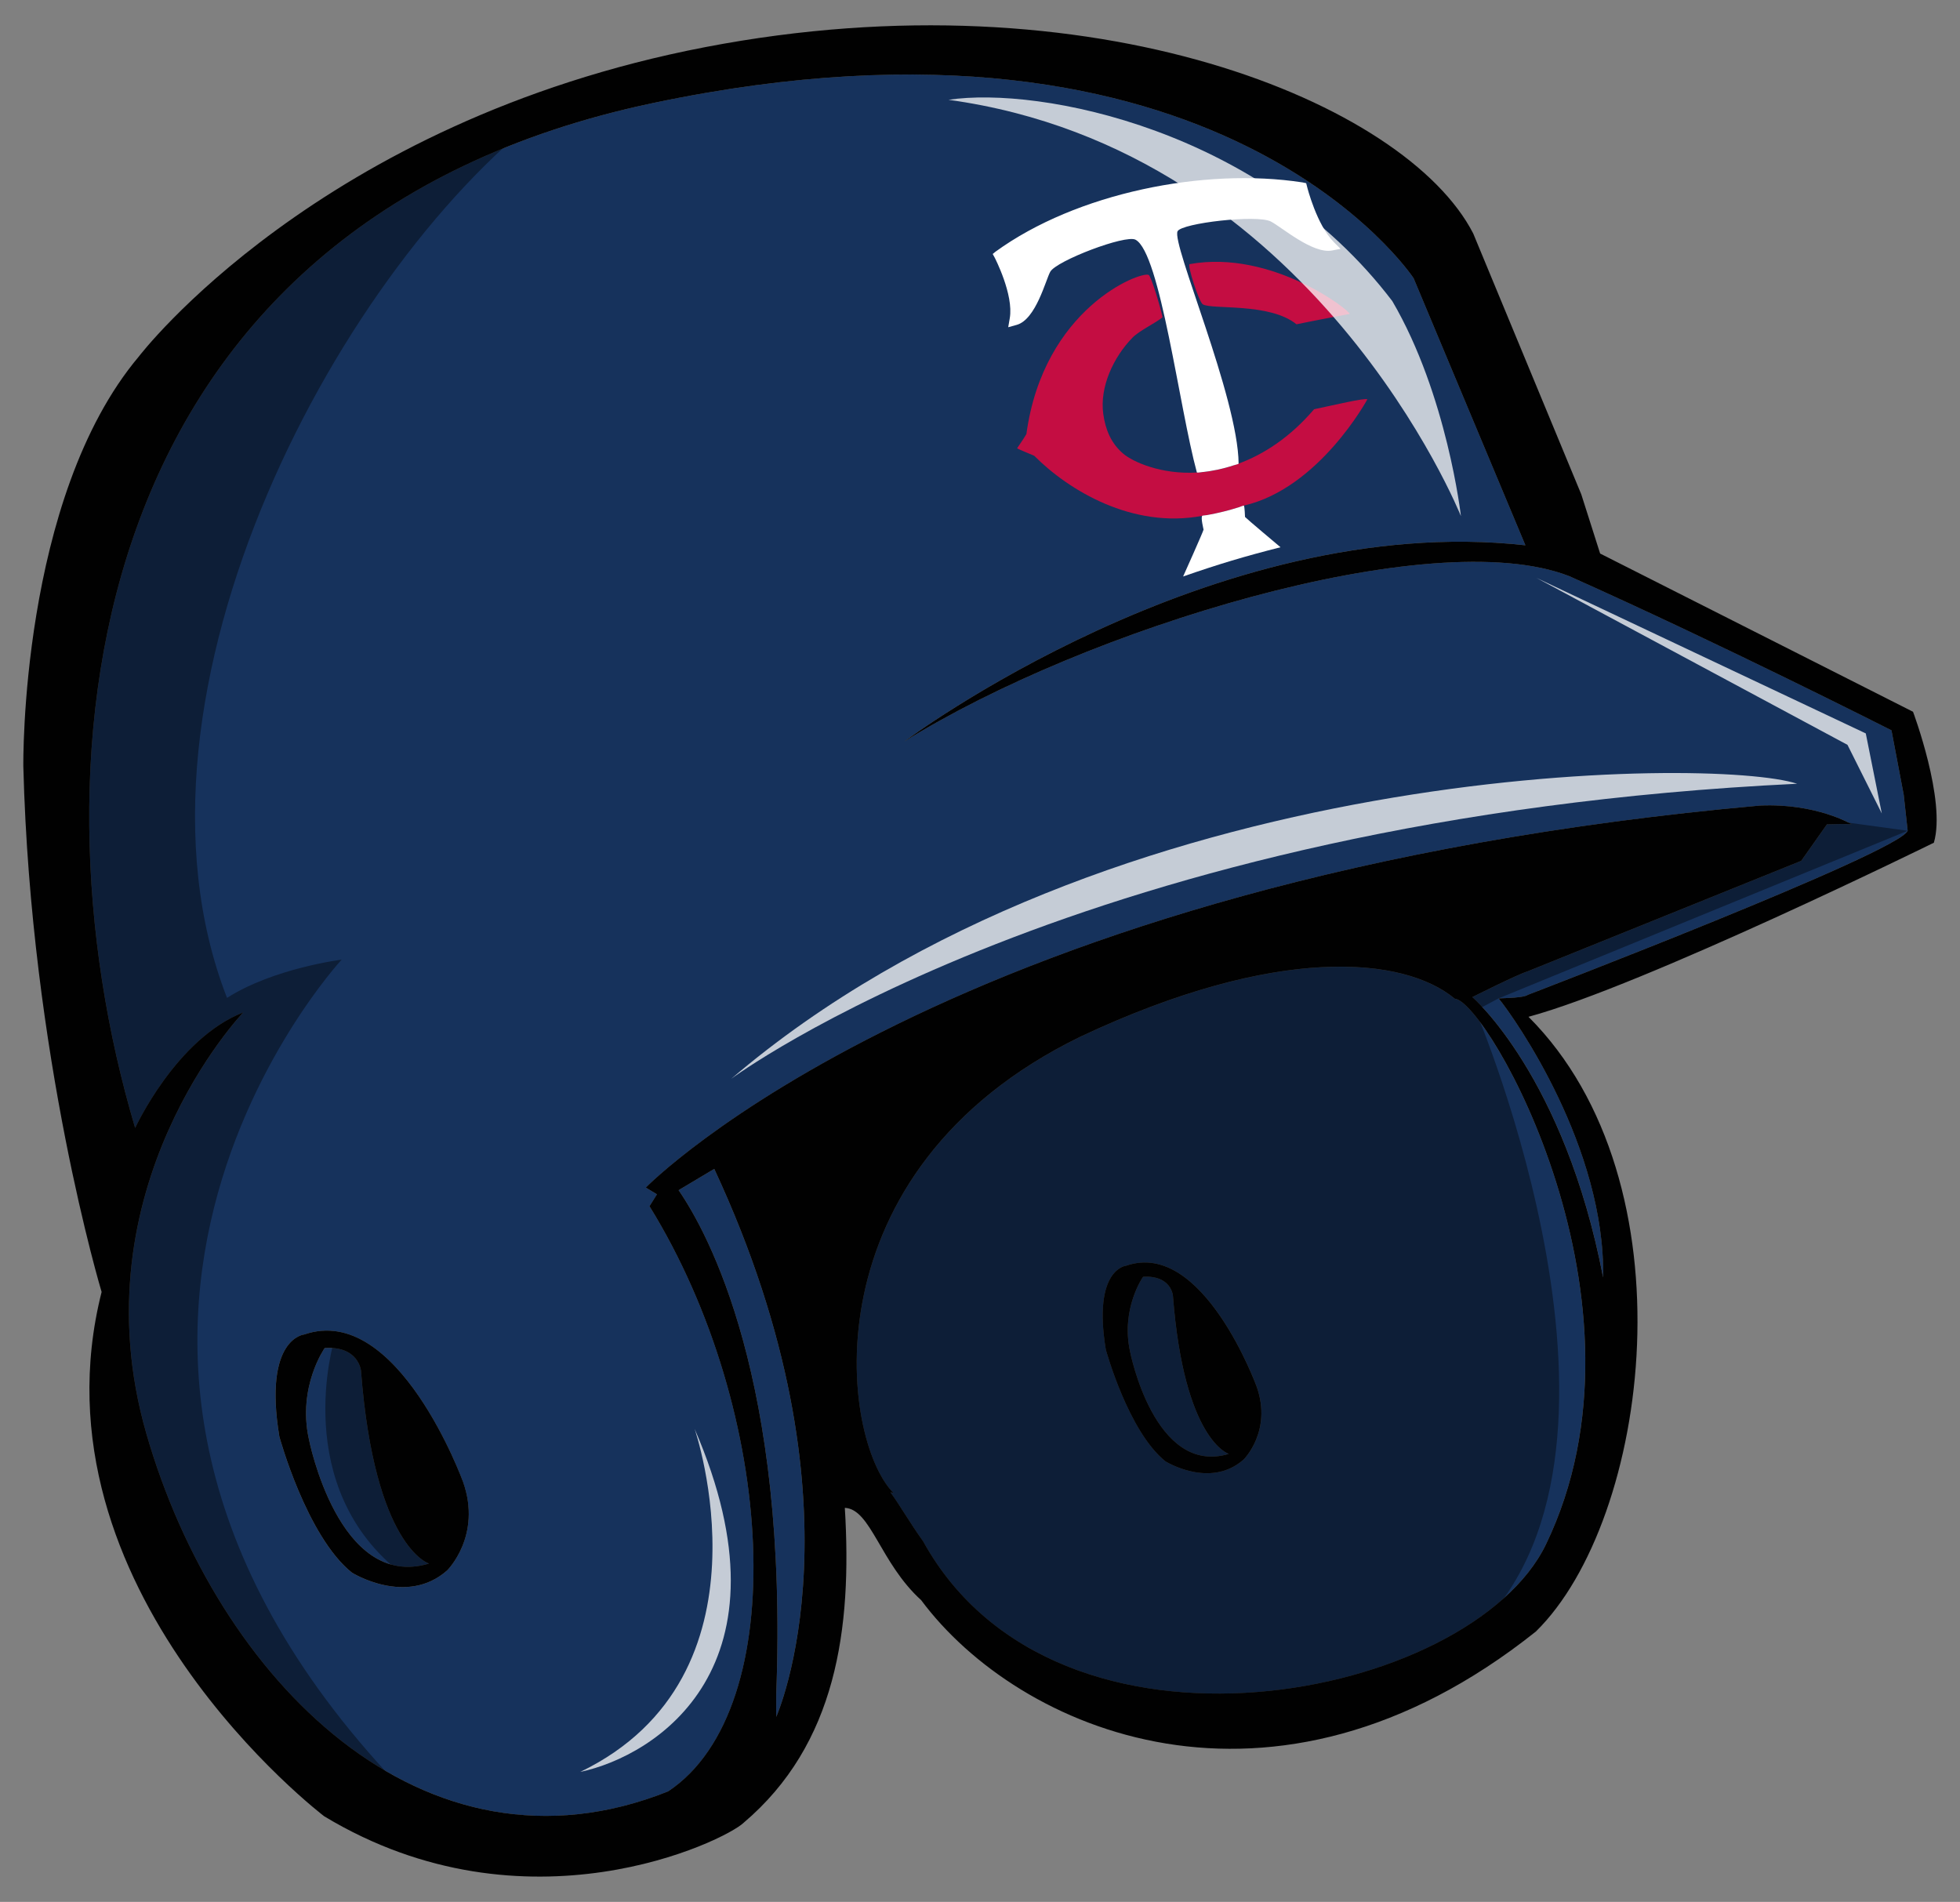
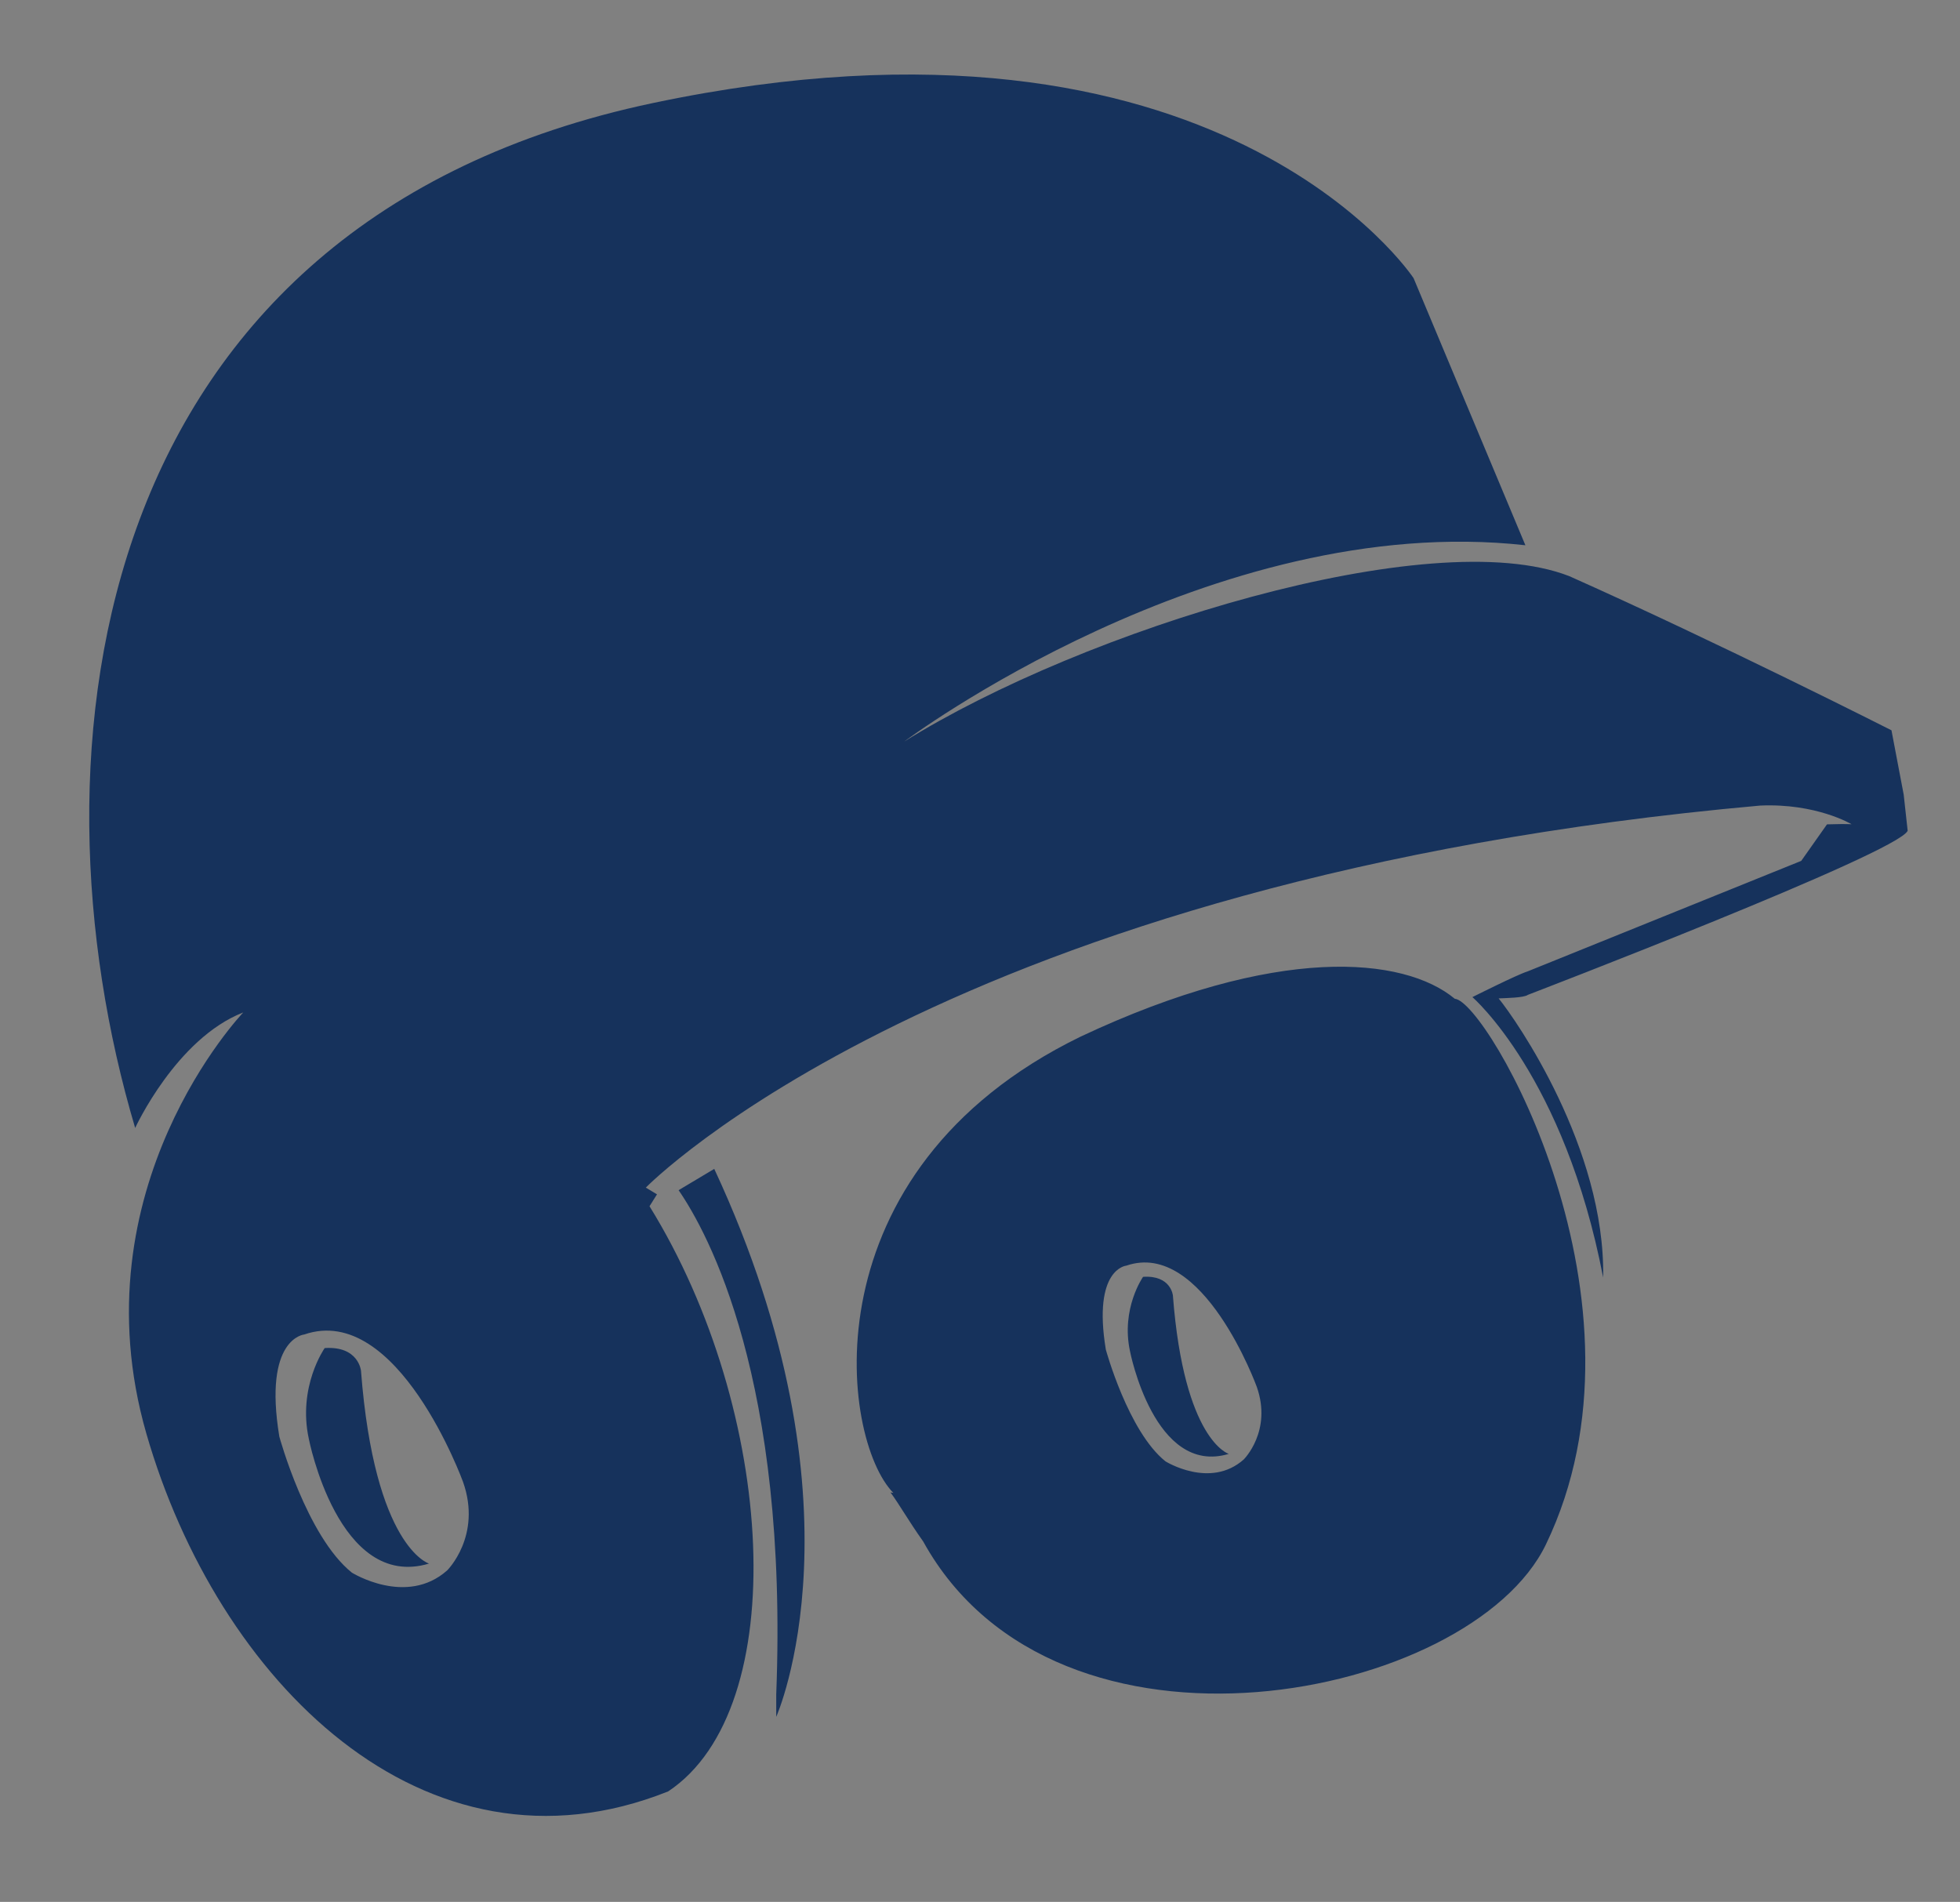
<svg xmlns="http://www.w3.org/2000/svg" version="1.1" id="Layer_1" x="0px" y="0px" width="84px" height="81.51px" viewBox="0 0 84 81.51" style="enable-background:new 0 0 84 81.51;" xml:space="preserve">
  <rect x="0" y="0" width="84" height="81.51" fill="#808080" stroke="none" />
  <path id="color1" style="fill:#16325C;" d="M62.348,42.804c-2.187-1.814-7.619-2.338-16.044,1.626  c-11.794,5.748-10.288,17.245-8.016,19.553l-0.125-0.023c0.385,0.519,0.778,1.225,1.402,2.102  c5.748,10.398,23.487,6.77,26.688,0.129C71.237,55.848,63.732,42.895,62.348,42.804z M53.302,62.549  c-1.438,1.277-3.354,0.079-3.354,0.079c-1.597-1.277-2.556-4.792-2.556-4.792c-0.571-3.471,0.878-3.594,0.878-3.594  c3.293-1.136,5.591,5.191,5.591,5.191C54.531,61.334,53.302,62.549,53.302,62.549z M30.611,50.095  c6.712,14.418,2.656,23.484,2.656,23.484v-0.958c0.524-13.495-2.926-19.786-4.184-21.614C29.463,50.777,29.998,50.458,30.611,50.095  z M18.387,67.01c-3.888,1.166-5.152-5.347-5.152-5.347c-0.486-2.236,0.68-3.889,0.68-3.889c1.458-0.097,1.556,0.973,1.556,0.973  C16.054,66.33,18.387,67.01,18.387,67.01z M52.662,62.309c-3.194,0.958-4.232-4.393-4.232-4.393  c-0.399-1.837,0.559-3.195,0.559-3.195c1.198-0.079,1.278,0.799,1.278,0.799C50.745,61.75,52.662,62.309,52.662,62.309z   M81.757,35.604l-0.17-1.549l-0.524-2.757c0,0-7.358-3.73-13.807-6.606c-5.929-2.311-20.837,2.298-28.504,7.089  c0,0,13.204-9.903,26.622-8.413l-4.792-11.447c0,0-8.306-12.62-32.586-7.508C3.716,9.525,1,32.208,5.793,48.341  c0,0,1.758-3.833,4.633-4.951c0,0-7.188,7.507-4.153,18.05c3.035,10.542,11.879,19.52,22.363,15.334  c5.336-3.541,4.632-16.293-0.799-25.078l0.32-0.511l-0.479-0.288c0,0,12.917-13.259,47.761-16.373  c2.406-0.105,3.913,0.799,3.913,0.799c-0.249-0.011-0.613-0.008-1.052,0.006l-1.104,1.565l-11.733,4.739  c-0.441,0.135-2.36,1.1-2.36,1.1s3.948,3.4,5.604,12.017c0.098-5.544-3.734-11.05-4.48-11.962c0.315-0.016,1.083-0.024,1.254-0.152  C65.479,42.635,81.33,36.563,81.757,35.604z M19.165,67.302c-1.75,1.555-4.083,0.097-4.083,0.097  c-1.944-1.556-3.111-5.833-3.111-5.833c-0.695-4.225,1.069-4.374,1.069-4.374c4.008-1.382,6.805,6.319,6.805,6.319  C20.662,65.824,19.165,67.302,19.165,67.302z" />
-   <path id="fill_1_" style="fill-rule:evenodd;clip-rule:evenodd;fill:#C40D42;" d="M56.318,17.539  c0.773-0.161,2.216-0.504,2.282-0.423c0,0-2.06,3.808-5.292,4.552c-0.07,0.017-0.136,0.047-0.207,0.07  c-0.424,0.136-0.882,0.25-1.365,0.337c-0.069,0.013-0.142,0.021-0.213,0.032c-2.984,0.564-5.723-1.088-7.2-2.575  c-0.216-0.094-0.72-0.294-0.732-0.323c0,0,0.271-0.391,0.397-0.605c0.736-5.399,4.885-6.983,5.239-6.822  c0.108,0.048,0.505,1.373,0.596,1.817c-0.31,0.253-0.991,0.567-1.293,0.877c-0.813,0.835-1.408,2.113-1.247,3.266  c0.093,0.667,0.329,1.253,0.853,1.699c0.415,0.355,1.626,0.899,3.159,0.811c0.071-0.004,0.143-0.008,0.216-0.016  c0.432-0.043,0.893-0.137,1.366-0.294c0.068-0.023,0.137-0.047,0.206-0.073C54.14,19.478,55.27,18.765,56.318,17.539L56.318,17.539z   M55.565,13.898c0.771-0.162,2.278-0.443,2.278-0.443c0.043-0.121-3.318-2.773-6.858-2.136c-0.115,0.021,0.396,1.621,0.563,1.723  C51.941,13.281,54.406,12.959,55.565,13.898L55.565,13.898z" />
-   <path id="fill" style="fill-rule:evenodd;clip-rule:evenodd;fill:#FFFFFF;" d="M53.358,22.155c0.068,0.078,1.521,1.298,1.521,1.298  c-1.538,0.391-2.639,0.719-4.174,1.253c0,0,0.862-1.919,0.876-2.009c0.002-0.01-0.127-0.502-0.058-0.591  c0.012-0.014,0.144-0.019,0.213-0.032c0.483-0.086,0.941-0.202,1.365-0.337c0.07-0.022,0.194-0.078,0.207-0.07  C53.342,21.688,53.357,22.142,53.358,22.155L53.358,22.155z M57.169,10.38c-0.739-0.739-1.146-2.355-1.149-2.371  c-0.016-0.063-0.024-0.095-0.041-0.158c-0.063-0.014-0.095-0.02-0.159-0.034c-4.212-0.649-9.689,0.451-13.159,2.972  c-0.046,0.039-0.07,0.058-0.117,0.096c0.035,0.062,0.052,0.093,0.086,0.156c0.008,0.015,0.82,1.588,0.646,2.595  c-0.026,0.155-0.04,0.231-0.067,0.388c0.144-0.041,0.217-0.06,0.361-0.1c0.829-0.23,1.245-1.928,1.441-2.278  c0.263-0.469,3.222-1.6,3.653-1.373c1.061,0.556,1.869,7.183,2.631,9.977c0.018,0.015,0.143-0.008,0.216-0.016  c0.432-0.043,0.893-0.137,1.366-0.294c0.068-0.023,0.206-0.048,0.206-0.073c-0.025-2.84-2.891-9.437-2.615-9.958  c0.185-0.348,3.404-0.719,3.995-0.417c0.456,0.232,1.796,1.404,2.627,1.243c0.146-0.028,0.218-0.043,0.363-0.071  C57.34,10.55,57.283,10.494,57.169,10.38L57.169,10.38z" />
-   <path id="highlight" style="opacity:0.75;fill:#FFFFFF;" d="M40.651,4.277c3.921-0.588,13.43,1.274,19.019,8.627  c2.353,4.019,2.941,9.215,2.941,9.215S56.337,6.435,40.651,4.277z M79.962,31.432l-14.116-6.666l13.332,7.156l1.471,2.941  L79.962,31.432z M31.337,46.235c0,0,14.999-11.175,45.683-12.646C73.491,32.413,47.415,32.51,31.337,46.235z M24.868,75.939  c3.235-0.687,9.313-4.51,4.901-14.705C29.769,61.234,33.396,71.822,24.868,75.939z" />
-   <path id="shadow" style="opacity:0.4;" d="M23.743,4.544c-9.009,6.552-19.11,25.117-14.014,38.222  c2.002-1.275,4.914-1.639,4.914-1.639s-16.381,17.654,4.186,37.13c-5.096-1.821-14.014-8.373-14.014-25.846  c-1.274-4.368-9.283-28.211,6.188-40.041C13.733,9.641,23.743,4.544,23.743,4.544z M64.225,42.787l17.532-7.183l-4.868-0.665  l-24.753,5.278L38.304,44.95l-4.55,5.46c0,0,0,3.458,3.276,13.286c9.1,16.199,22.75,8.555,26.027,6.371  c8.365-7.573,0.182-26.755,0.182-26.755L64.225,42.787z M14.33,57.417c0,0-1.96,6.323,2.939,10.065  c0.712,0.267,1.068,0.089,1.068,0.089l0.624-0.98l-0.535-1.78l-1.959-4.988l-0.624-2.048L14.33,57.417z" />
-   <path id="outline" style="fill:#010101;" d="M13.041,57.191c0,0-1.764,0.149-1.069,4.374c0,0,1.167,4.277,3.111,5.833  c0,0,2.333,1.458,4.083-0.097c0,0,1.497-1.478,0.681-3.791C19.846,63.511,17.049,55.81,13.041,57.191z M13.235,61.663  c-0.486-2.236,0.68-3.889,0.68-3.889c1.458-0.097,1.556,0.973,1.556,0.973c0.583,7.583,2.916,8.263,2.916,8.263  C14.499,68.176,13.235,61.663,13.235,61.663z M48.269,54.242c0,0-1.449,0.123-0.878,3.594c0,0,0.959,3.515,2.556,4.792  c0,0,1.917,1.198,3.354-0.079c0,0,1.229-1.215,0.559-3.115C53.86,59.434,51.562,53.106,48.269,54.242z M48.43,57.916  c-0.399-1.837,0.559-3.195,0.559-3.195c1.198-0.079,1.278,0.799,1.278,0.799c0.479,6.23,2.396,6.789,2.396,6.789  C49.468,63.267,48.43,57.916,48.43,57.916z M81.987,30.504l-13.41-6.781l-0.808-2.537l-4.632-11.181  C60.263,4.414,46.845-1.177,30.232,2.018C13.62,5.213,5.953,15.276,5.953,15.276C0.841,21.346,1,32.847,1,32.847  c0.32,12.459,3.355,22.522,3.355,22.522c-3.228,12.77,9.541,22.472,9.541,22.472c8.651,5.219,17.179,1.047,17.975,0.276  c3.965-3.364,4.654-8.291,4.336-13.495c1.116,0.048,1.513,2.36,3.271,3.955c4.159,5.586,15.044,10.35,26.343,1.347  c4.877-4.778,6.795-19.237-0.314-26.347c4.9-1.323,17.373-7.461,17.373-7.461C83.413,34.305,81.987,30.504,81.987,30.504z   M33.267,73.579v-0.958c0.524-13.495-2.926-19.786-4.184-21.614c0.38-0.229,0.915-0.549,1.528-0.912  C37.323,64.513,33.267,73.579,33.267,73.579z M66.254,66.189c-3.201,6.641-20.94,10.27-26.688-0.129  c-0.624-0.877-1.017-1.582-1.402-2.102l0.125,0.023c-2.272-2.308-3.779-13.805,8.016-19.553c8.425-3.964,13.857-3.44,16.044-1.626  C63.732,42.895,71.237,55.848,66.254,66.189z M65.479,42.635c-0.171,0.128-0.938,0.137-1.254,0.152  c0.746,0.912,4.578,6.418,4.48,11.962c-1.656-8.616-5.604-12.017-5.604-12.017s1.919-0.965,2.36-1.1l11.733-4.739l1.104-1.565  c0.438-0.014,0.803-0.017,1.052-0.006c0,0-1.507-0.904-3.913-0.799c-34.844,3.114-47.761,16.373-47.761,16.373l0.479,0.288  l-0.32,0.511c5.431,8.785,6.135,21.537,0.799,25.078C18.151,80.959,9.307,71.981,6.272,61.439  c-3.035-10.543,4.153-18.05,4.153-18.05c-2.875,1.118-4.633,4.951-4.633,4.951C1,32.208,3.716,9.525,27.996,4.414  c24.28-5.112,32.586,7.508,32.586,7.508l4.792,11.447c-13.418-1.491-26.622,8.413-26.622,8.413c7.667-4.792,22.575-9.4,28.504-7.089  c6.448,2.876,13.807,6.606,13.807,6.606l0.524,2.757l0.17,1.549C81.33,36.563,65.479,42.635,65.479,42.635z" />
</svg>